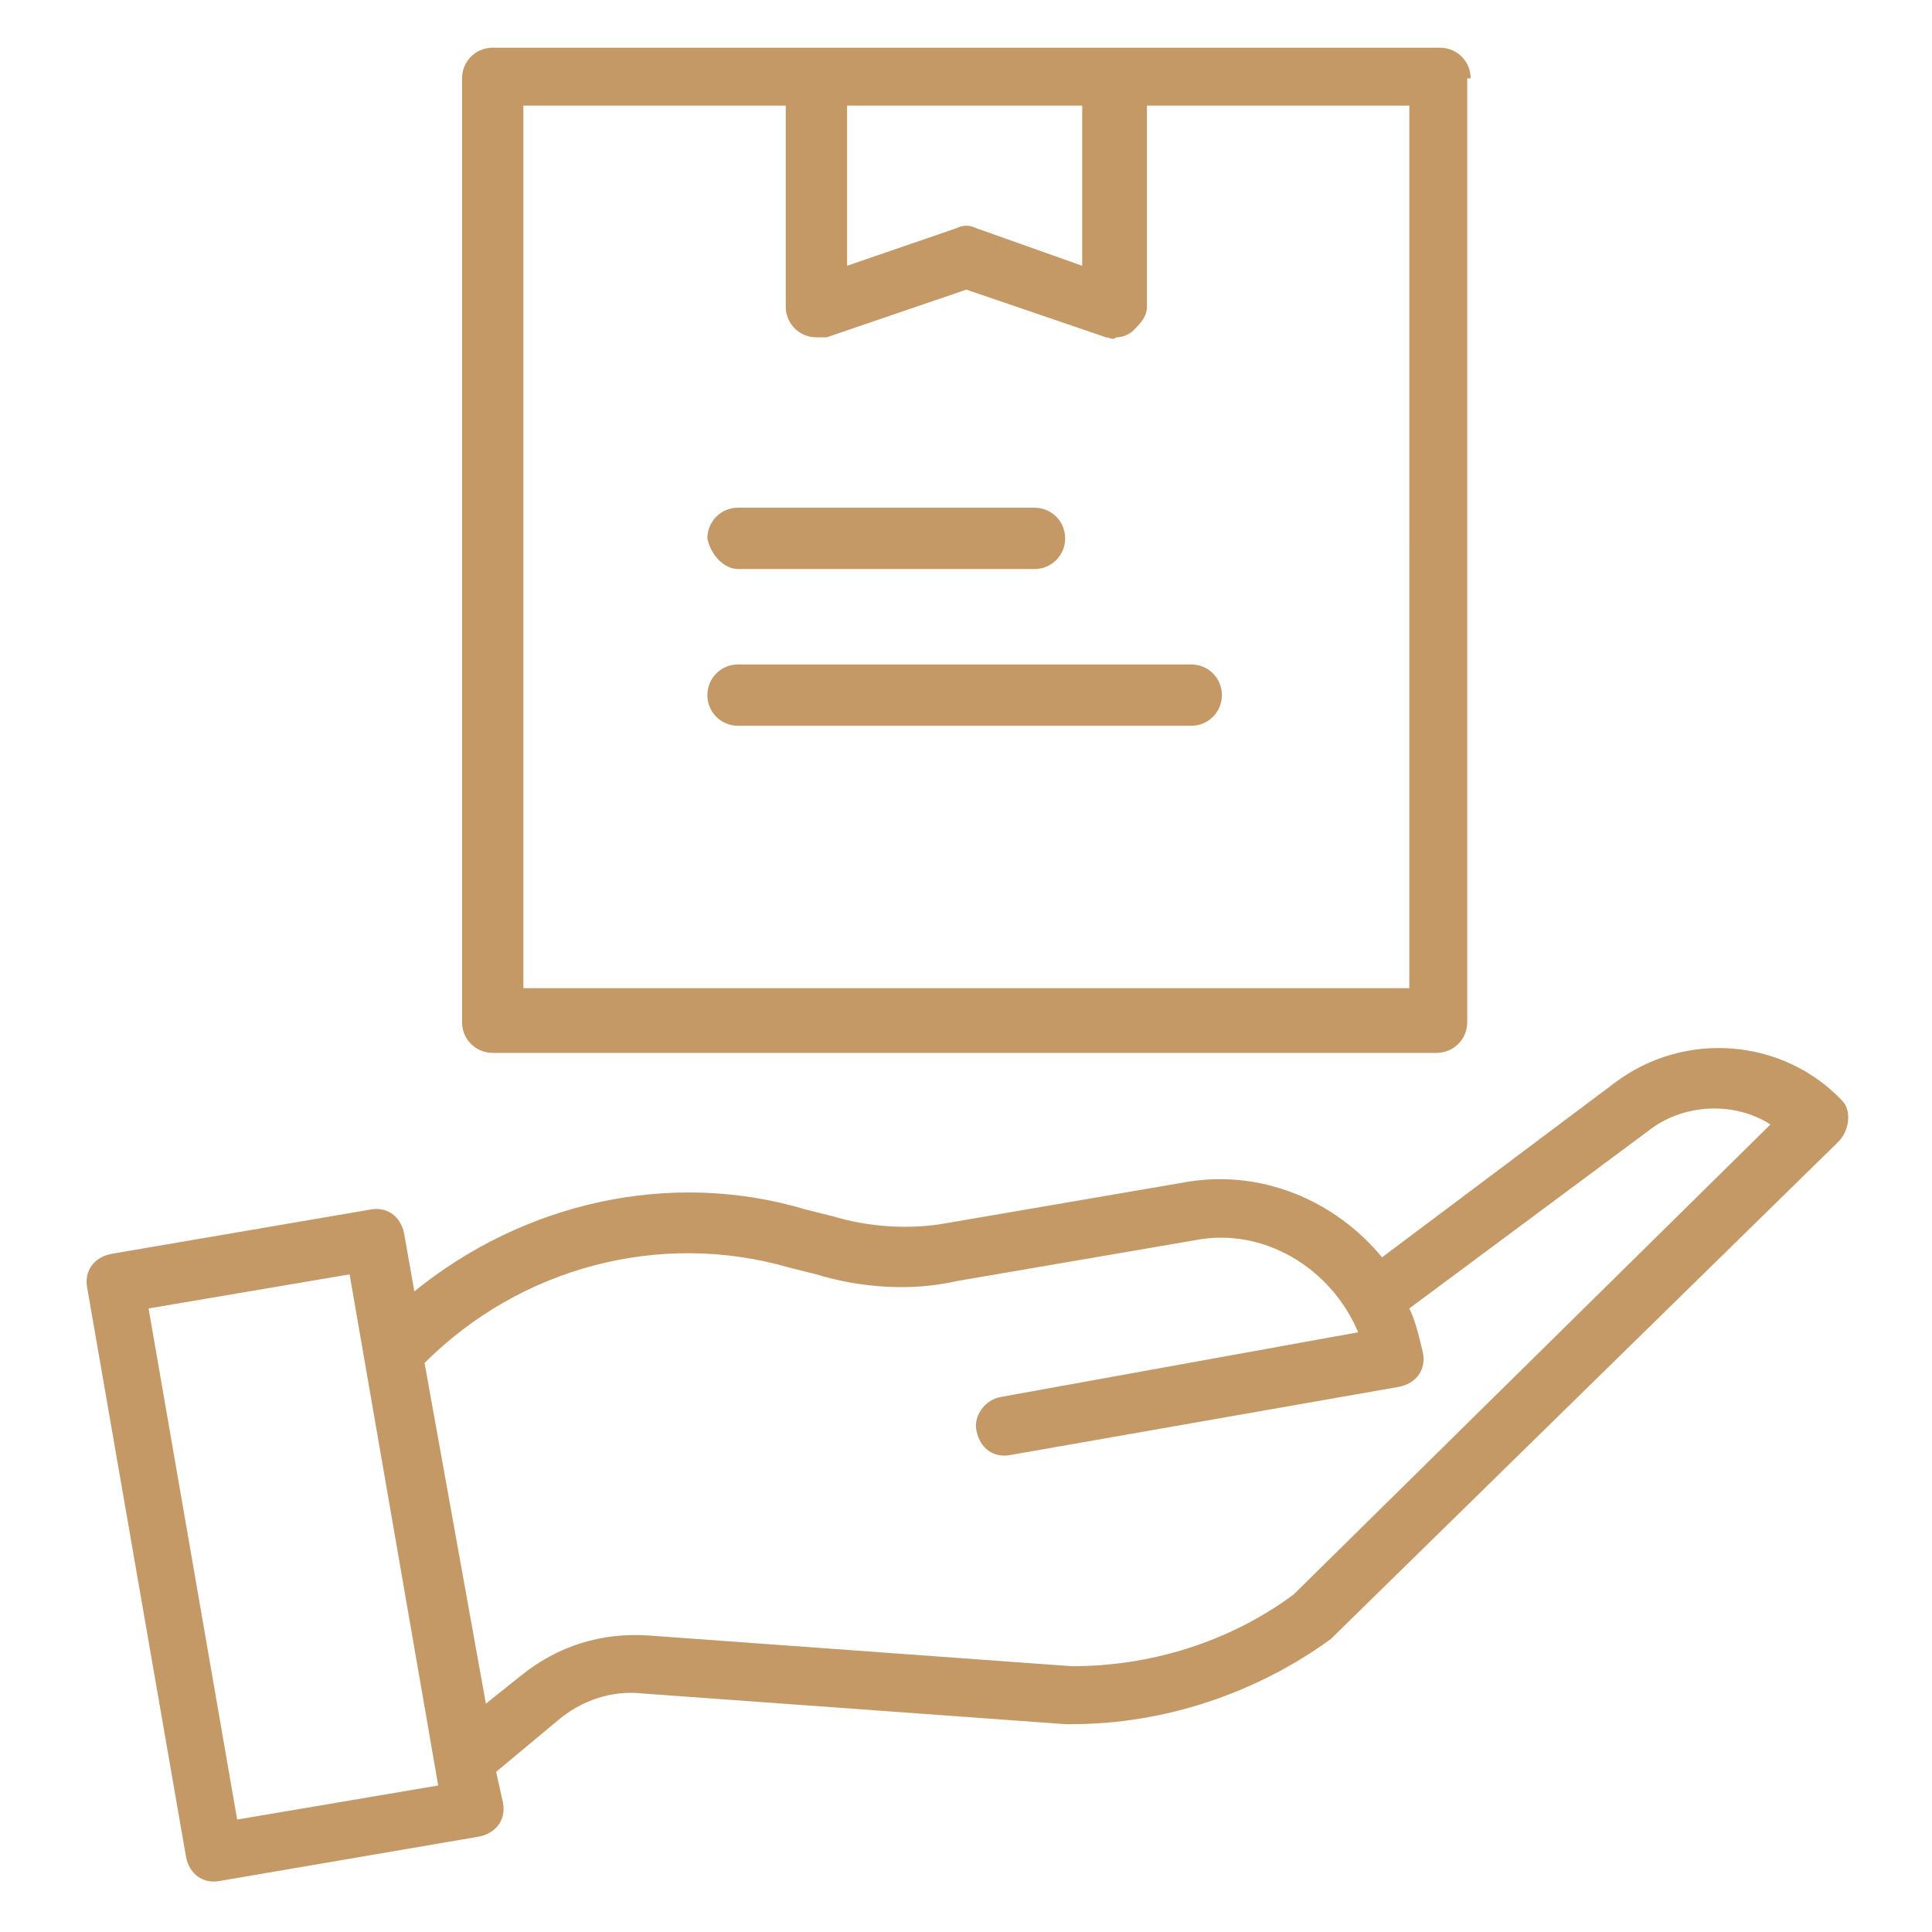
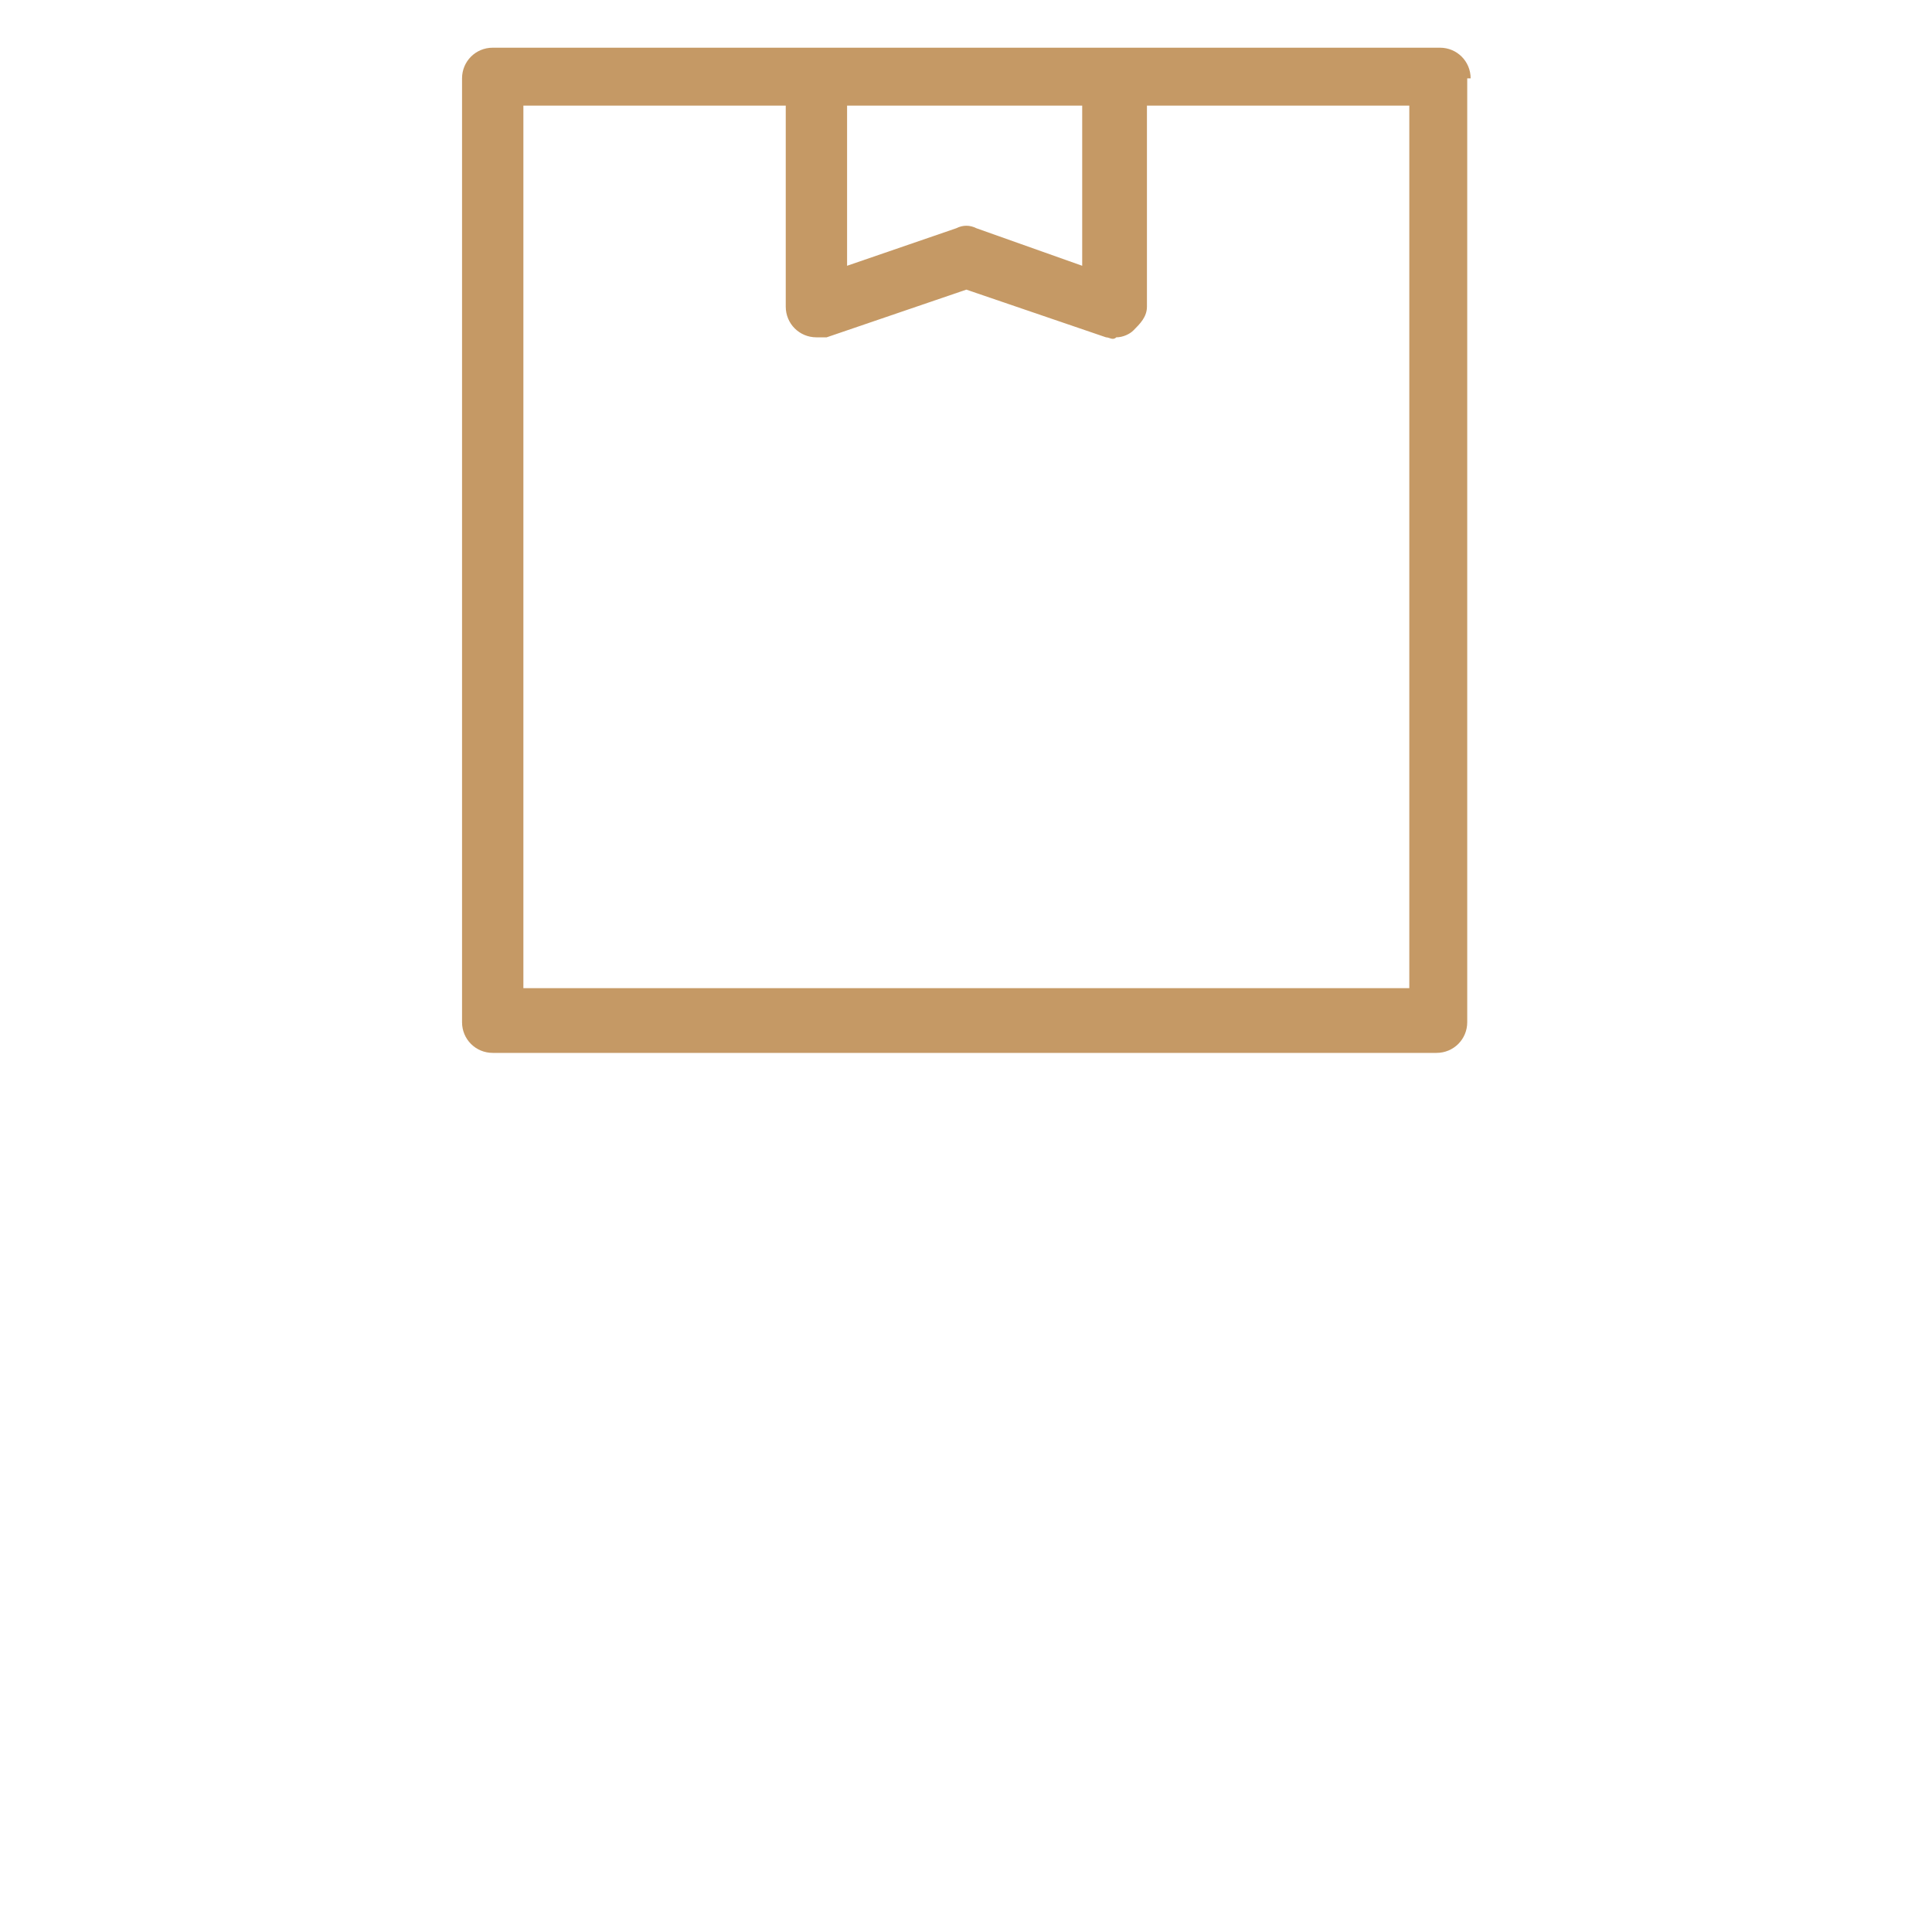
<svg xmlns="http://www.w3.org/2000/svg" xml:space="preserve" style="enable-background:new 0 0 56.7 56.7;" viewBox="0 0 56.7 56.7" height="56.7px" width="56.7px" y="0px" x="0px" id="Layer_1" version="1.1">
  <style type="text/css">
	.st0{fill:#C59965;}
</style>
  <g transform="translate(-24.34 -15)" id="c11d3dc650c8f0af4403e02ec0377cc0">
-     <path d="M71.7,46.8l-6.8,5.1c-1.4-1.7-3.6-2.6-5.8-2.2l-7,1.2c-1.1,0.2-2.3,0.1-3.3-0.2L48,50.5   c-4-1.2-8.3-0.2-11.5,2.4l-0.3-1.7c-0.1-0.5-0.5-0.8-1-0.7l-7.6,1.3c-0.5,0.1-0.8,0.5-0.7,1l2.9,16.7c0.1,0.5,0.5,0.8,1,0.7   l7.6-1.3c0.5-0.1,0.8-0.5,0.7-1l-0.2-0.9l1.8-1.5c0.7-0.6,1.6-0.9,2.5-0.8l12.4,0.9h0.1h0.1c2.7,0,5.4-0.9,7.6-2.5   c0,0,0.1-0.1,0.1-0.1l14.8-14.5c0.3-0.3,0.4-0.9,0.1-1.2C76.7,45.5,73.8,45.2,71.7,46.8z M31.3,68.4l-2.6-15l5.9-1l2.6,15   L31.3,68.4z M62.3,61.8c-1.9,1.4-4.2,2.1-6.5,2.1h0L43.4,63c-1.4-0.1-2.7,0.3-3.8,1.2l-1,0.8l-1.8-10c2.8-2.8,6.9-3.9,10.7-2.8   l0.8,0.2c1.3,0.4,2.8,0.5,4.1,0.2l7-1.2c2-0.4,4,0.8,4.8,2.7L53.7,56c-0.5,0.1-0.8,0.6-0.7,1c0.1,0.5,0.5,0.8,1,0.7l11.4-2   c0.5-0.1,0.8-0.5,0.7-1c-0.1-0.4-0.2-0.9-0.4-1.3l7-5.2l0,0c1-0.8,2.5-0.9,3.6-0.2L62.3,61.8z" class="st0" id="Path_121200" />
    <path d="M67.5,17.3c0-0.5-0.4-0.9-0.9-0.9H38.8c-0.5,0-0.9,0.4-0.9,0.9V45c0,0.5,0.4,0.9,0.9,0.9   h27.7c0.5,0,0.9-0.4,0.9-0.9V17.3z M49.2,18.1h6.9v4.7L53,21.7c-0.2-0.1-0.4-0.1-0.6,0l-3.2,1.1V18.1z M39.7,18.1h7.7v5.9   c0,0.5,0.4,0.9,0.9,0.9c0.1,0,0.2,0,0.3,0l4.1-1.4l4.1,1.4c0.1,0,0.2,0.1,0.3,0c0.2,0,0.4-0.1,0.5-0.2c0.2-0.2,0.4-0.4,0.4-0.7   v-5.9h7.7V44h-26L39.7,18.1z" class="st0" id="Path_121201" />
-     <path d="M46,31.7h8.7c0.5,0,0.9-0.4,0.9-0.9c0-0.5-0.4-0.9-0.9-0.9H46c-0.5,0-0.9,0.4-0.9,0.9   C45.2,31.3,45.6,31.7,46,31.7z" class="st0" id="Path_121202" />
-     <path d="M59.3,34.5H46c-0.5,0-0.9,0.4-0.9,0.9c0,0.5,0.4,0.9,0.9,0.9h13.3c0.5,0,0.9-0.4,0.9-0.9   C60.2,34.9,59.8,34.5,59.3,34.5C59.3,34.5,59.3,34.5,59.3,34.5L59.3,34.5z" class="st0" id="Path_121203" />
  </g>
</svg>